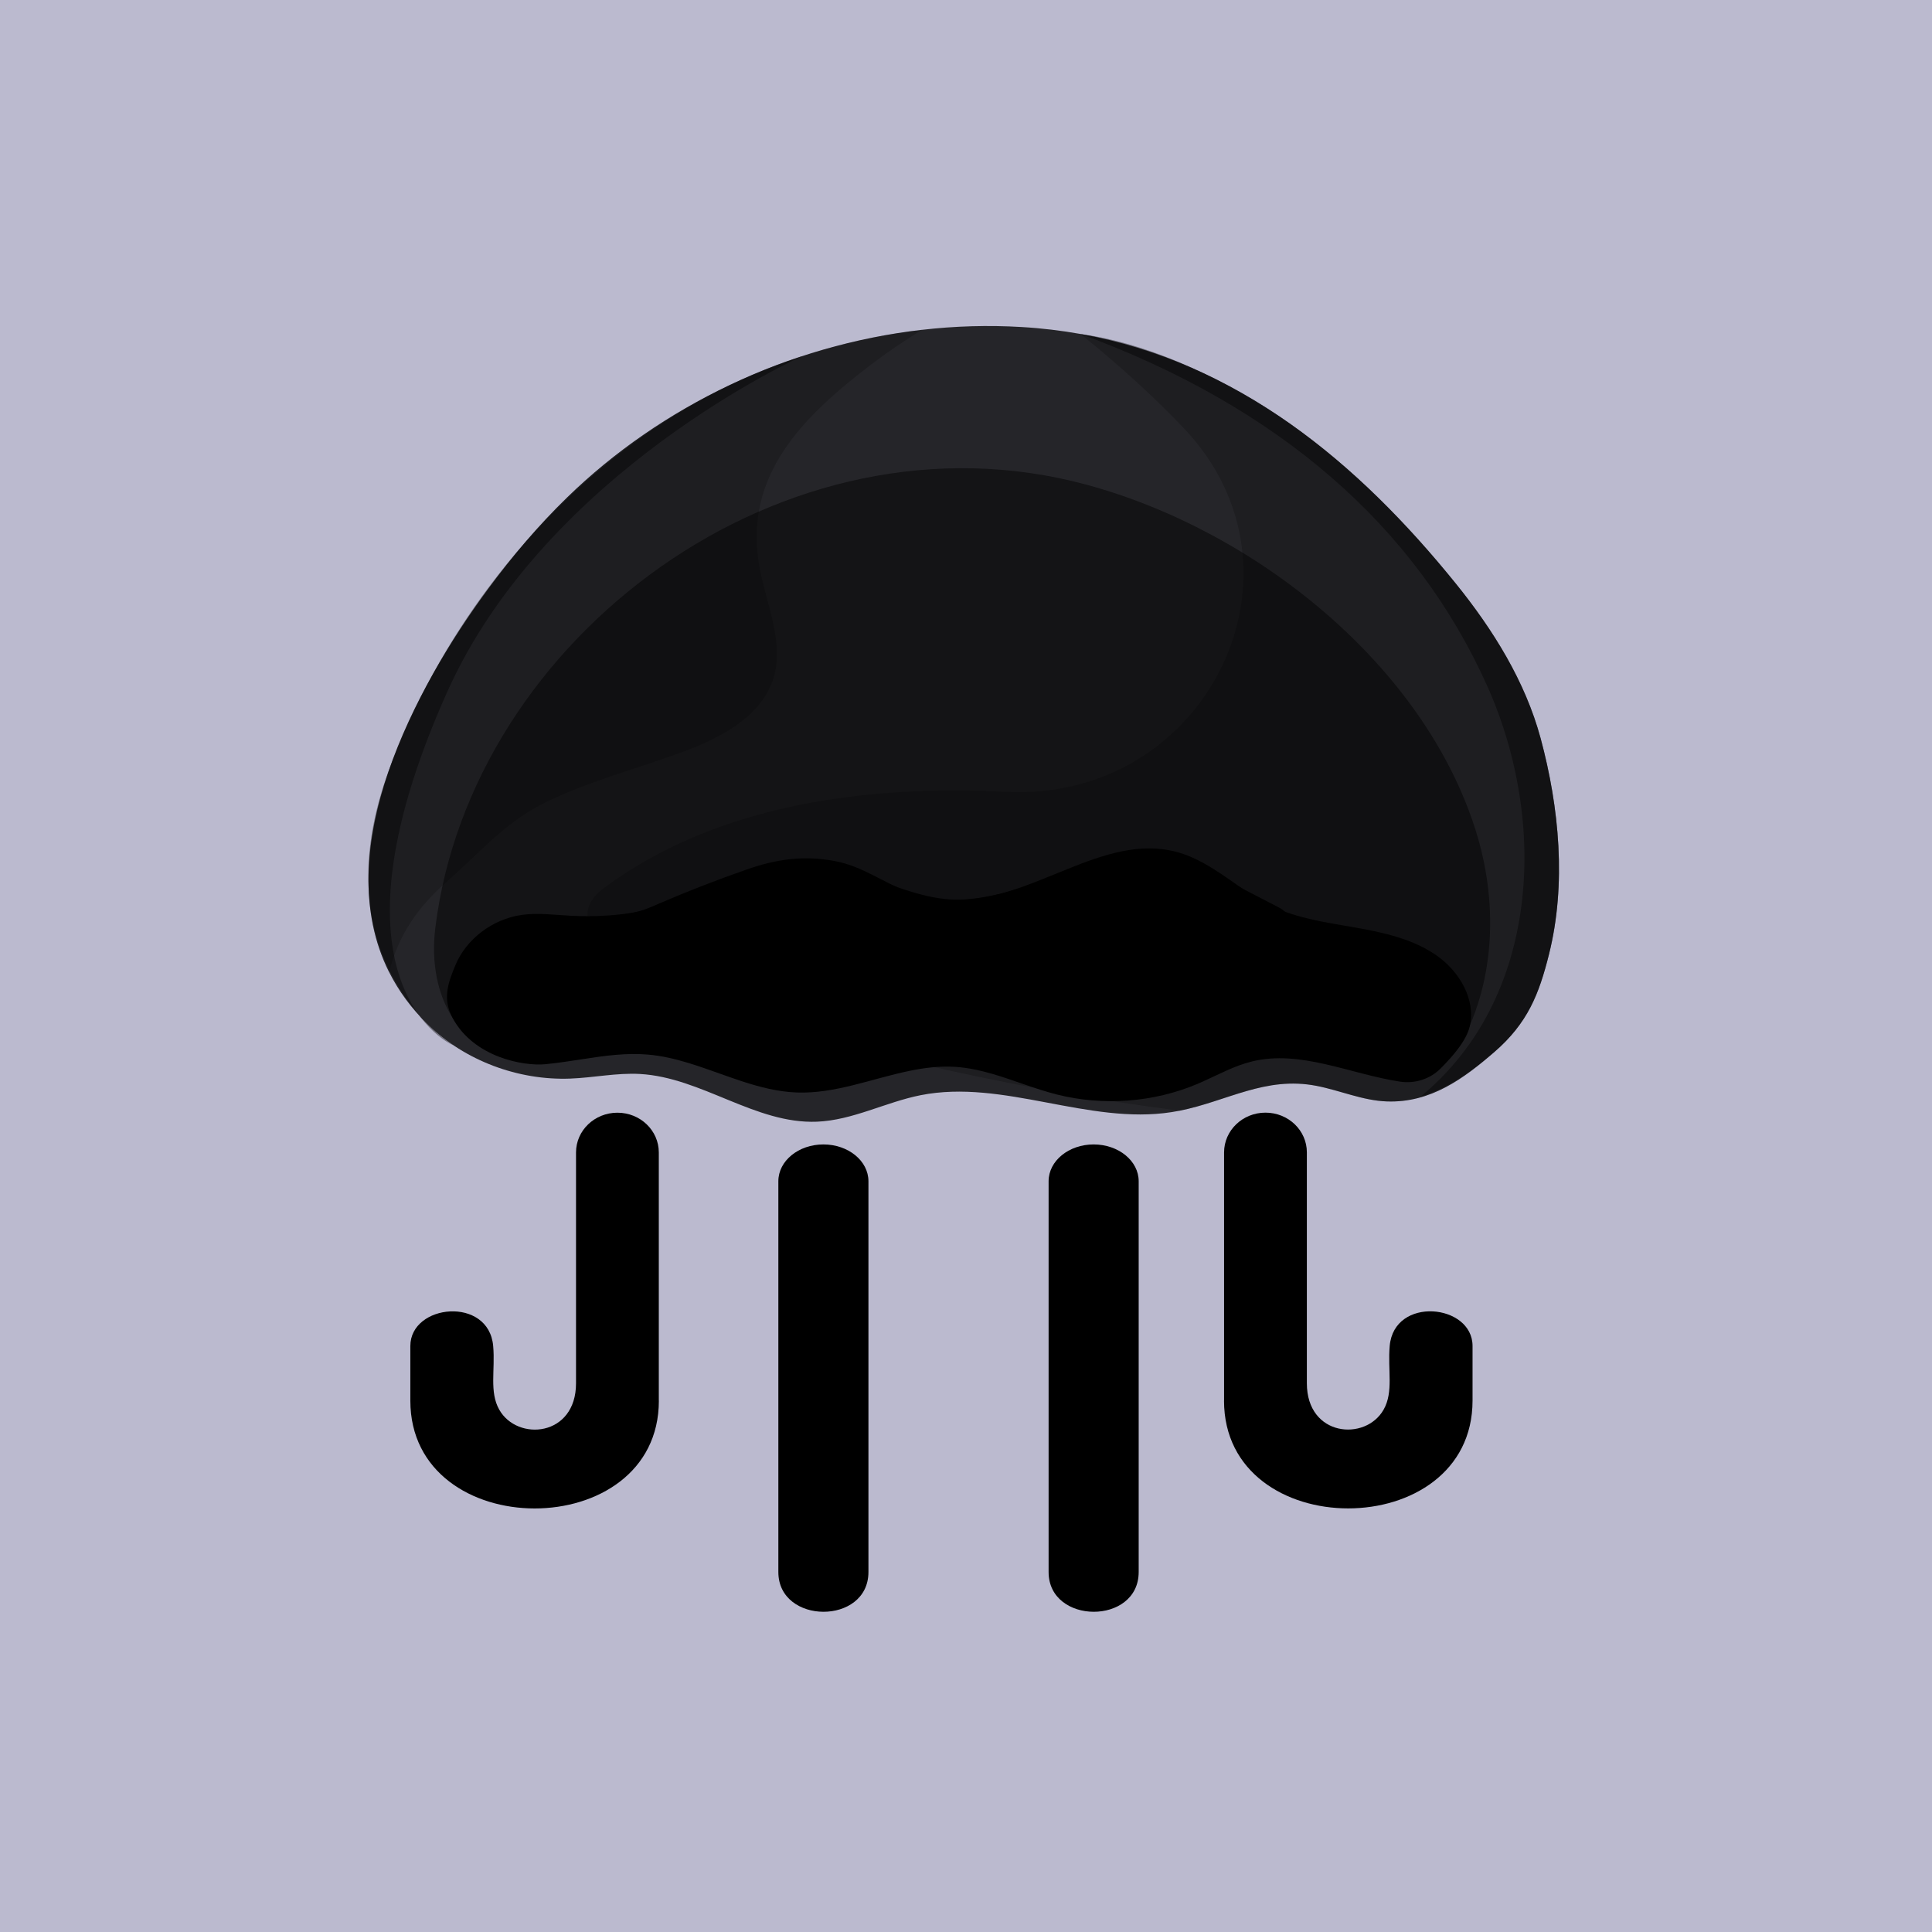
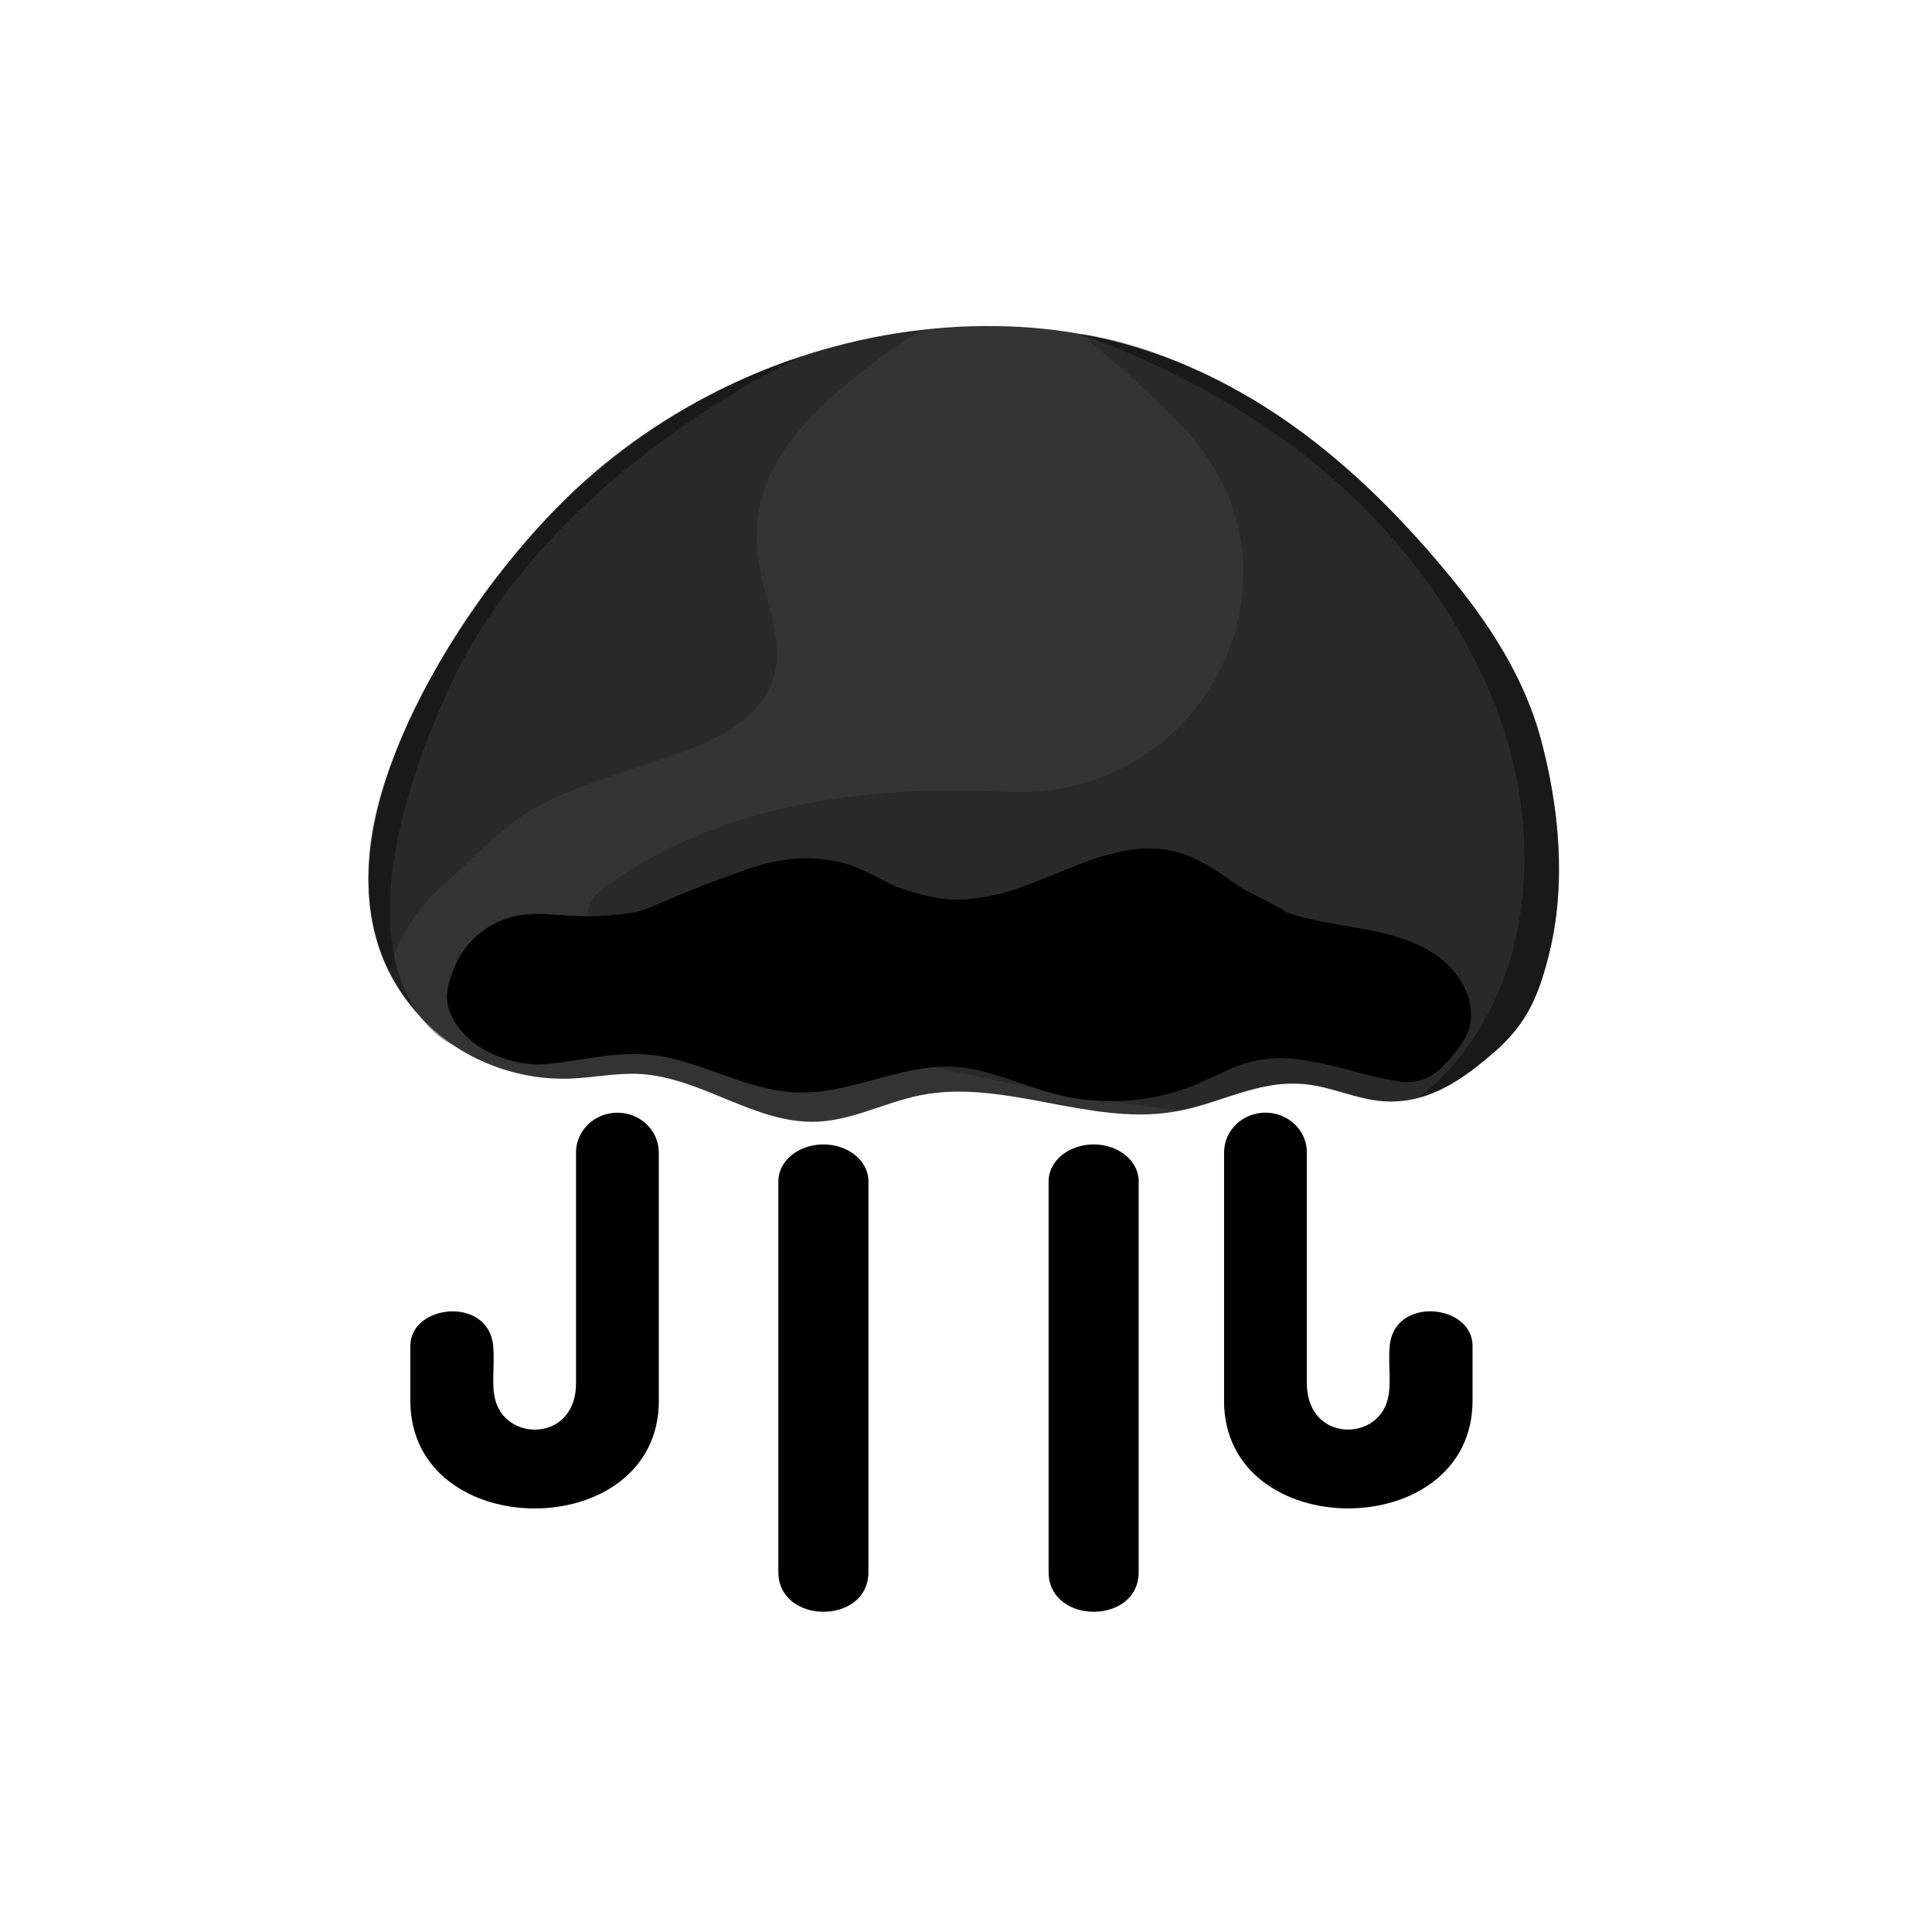
<svg xmlns="http://www.w3.org/2000/svg" width="270" height="270" viewBox="0 0 270 270" fill="none">
-   <rect width="270" height="270" fill="#BBBACF" />
  <path d="M121.366 219.689C121.366 227.135 108.776 227.07 108.776 219.689V165.079C108.776 162.238 111.592 159.936 115.071 159.936C118.55 159.936 121.366 162.238 121.366 165.079V219.689V219.689Z" fill="black" />
  <path d="M159.133 219.689C159.133 227.135 146.544 227.07 146.544 219.689V165.079C146.544 162.238 149.36 159.936 152.839 159.936C156.318 159.936 159.133 162.238 159.133 165.079V219.689V219.689Z" fill="black" />
  <path d="M171.067 195.744V161.046C171.067 157.976 173.662 155.494 176.851 155.494C180.05 155.494 182.636 157.976 182.636 161.046V193.311C182.636 200.781 190.827 201.467 193.362 197.001C194.774 194.511 193.915 191.466 194.213 188.102C194.825 181.105 205.79 182.207 205.79 188.102V195.736C205.79 215.803 171.059 215.844 171.059 195.736L171.067 195.744Z" fill="black" />
  <path d="M92.077 195.743C92.077 215.852 57.346 215.811 57.346 195.743V188.11C57.346 182.207 68.311 181.113 68.923 188.11C69.221 191.473 68.362 194.519 69.774 197.009C72.3 201.475 80.5 200.789 80.5 193.319V161.054C80.5 157.984 83.095 155.502 86.284 155.502C89.483 155.502 92.069 157.984 92.069 161.054V195.751L92.077 195.743Z" fill="black" />
  <path opacity="0.8" d="M203.433 81.535C208.665 88.001 213.156 95.218 215.308 103.195C217.911 112.853 218.923 123.572 216.474 133.361C215.079 138.946 213.556 142.93 208.826 147.028C204.599 150.694 199.954 154.147 193.821 153.927C190.444 153.813 187.272 152.384 183.963 151.747C176.851 150.367 171.484 153.902 164.849 155.225C164.483 155.298 164.118 155.364 163.743 155.421C152.107 157.242 140.224 150.767 128.672 153.053C123.756 154.025 119.179 156.556 114.169 156.76C105.552 157.103 98.05 150.571 89.433 150.09C86.183 149.91 82.951 150.612 79.702 150.735C72.386 151.012 64.994 148.22 59.848 143.232C57.483 140.938 55.689 138.464 54.379 135.851C45.872 118.886 57.934 96.222 68.252 82.261C71.578 77.763 75.202 73.46 79.234 69.542C92.418 56.699 110.205 48.233 128.842 46.094C133.453 45.563 138.114 45.425 142.775 45.702C145.6 45.865 148.347 46.2 151.01 46.674C172.896 50.593 189.721 64.57 203.433 81.535Z" fill="black" />
-   <path opacity="0.47" d="M63.889 143.151C61.005 139.355 60.266 134.366 60.835 129.696C65.82 89.031 109.653 56.308 151.835 67.738C175.508 74.147 198.96 92.966 206.224 116.046C209.278 125.737 209.057 136.587 204.31 145.625L204.268 145.706C202.668 148.662 198.73 149.527 195.863 147.65C193.873 146.335 191.304 145.584 188.888 145.184C179.736 143.69 170.43 145.021 161.447 146.907C150.84 149.135 140.505 147.772 129.668 147.119C119.069 146.482 108.47 145.845 97.863 145.2C86.533 144.514 75.211 143.837 63.881 143.151H63.889Z" fill="black" />
  <path d="M205.39 143.461C204.948 145.347 203.162 147.494 201.299 149.347C199.844 150.8 197.735 151.47 195.659 151.159C188.701 150.106 181.76 146.669 174.946 148.343C172.522 148.939 170.319 150.155 168.048 151.168C167.81 151.274 167.571 151.38 167.325 151.486C161.209 154.066 154.183 154.588 147.718 152.964C144.681 152.196 141.755 150.972 138.761 150.098C137.043 149.6 135.29 149.208 133.495 149.094C131.318 148.955 129.183 149.225 127.056 149.665C121.842 150.743 116.713 152.866 111.379 152.678C106.088 152.49 101.206 150.057 96.136 148.531C94.307 147.975 92.453 147.543 90.556 147.379C87.545 147.118 84.551 147.535 81.548 148C79.761 148.269 77.984 148.555 76.197 148.727C73.178 149.012 66.237 147.788 63.259 142.277C61.813 139.599 62.604 137.386 63.625 134.929C65.148 131.231 68.823 128.438 72.922 127.859C75.168 127.54 77.456 127.859 79.719 127.973C86.567 128.357 93.508 127.067 99.709 124.242C102.856 122.813 105.893 120.968 109.329 120.421C117.538 119.123 125.091 125.459 133.41 125.736C144.196 126.095 154.106 116.257 164.484 119.074C169.477 120.429 173.152 124.454 177.796 126.667C181.411 128.381 185.469 128.936 189.433 129.63C193.396 130.324 197.445 131.231 200.712 133.492C203.978 135.754 206.283 139.705 205.39 143.469V143.461Z" fill="black" />
  <path opacity="0.2" d="M203.434 81.535C208.665 88.001 213.157 95.218 215.309 103.195C217.912 112.853 218.924 123.572 216.474 133.361C215.079 138.946 213.403 143.028 208.827 147.028C204.608 150.71 199.955 154.147 193.822 153.927C190.445 153.813 187.272 152.384 183.963 151.747C176.852 150.367 171.484 153.903 164.85 155.225C122.114 149.755 70.32 134.513 84.474 124.046C100.517 112.183 121.731 109.701 140.513 110.665C168.703 112.11 184.482 79.829 165.436 59.834C161.379 55.573 156.607 51.181 151.01 46.674C172.896 50.593 189.713 64.57 203.434 81.535Z" fill="black" />
  <path opacity="0.4" d="M203.433 81.535C208.665 88.001 213.156 95.218 215.308 103.195C217.911 112.853 218.923 123.572 216.473 133.361C215.078 138.946 213.317 143.183 208.826 147.028C204.684 150.571 201.868 152.172 198.491 153.282C215.146 139.631 216.371 114.959 207.882 95.953C197.896 73.608 178.774 56.863 151.009 46.674C162.544 48.241 174.155 54.854 180.62 59.451C189.33 65.647 196.798 73.338 203.433 81.535V81.535Z" fill="black" />
  <path opacity="0.4" d="M63.328 146.057C63.328 146.057 44.197 134.448 54.532 107.139C64.867 79.829 86.66 57.925 112.068 49.785C112.068 49.785 76.35 65.803 62.502 96.68C43.993 137.975 63.319 146.066 63.319 146.066L63.328 146.057Z" fill="black" />
  <path opacity="0.2" d="M128.842 46.094C126.273 47.678 123.798 49.359 121.467 51.147C112.196 58.267 103.961 66.398 106.08 78.922C106.99 84.319 109.754 89.797 108.019 95.005C106.241 100.329 100.406 103.276 94.953 105.243C88.854 107.448 82.526 109.138 76.682 111.905C70.651 114.763 67.274 118.984 62.477 123.172C58.428 126.707 55.646 130.708 54.379 135.867C45.872 118.886 57.934 96.222 68.252 82.261C71.578 77.763 75.202 73.46 79.234 69.541C92.418 56.699 110.205 48.233 128.842 46.094Z" fill="black" />
  <path d="M119.945 137.403C131.428 137.999 142.997 137.484 149.861 137.607C153.536 137.672 185.511 136.741 179.659 127.573C179.412 127.181 178.97 126.944 178.553 126.732C175.601 125.197 172.649 123.671 169.689 122.136C166.814 120.642 163.811 119.115 160.545 118.952C157.866 118.821 155.237 119.613 152.719 120.519C144.366 123.515 135.299 127.785 126.996 124.675C123.356 123.311 120.557 121.066 116.695 120.34C112.34 119.515 108.546 120.054 104.395 121.499C100.261 122.936 96.187 124.52 92.18 126.242C90.658 126.895 89.637 127.426 87.4 127.712C92.963 134.17 106.539 136.725 119.945 137.419V137.403Z" fill="black" />
</svg>